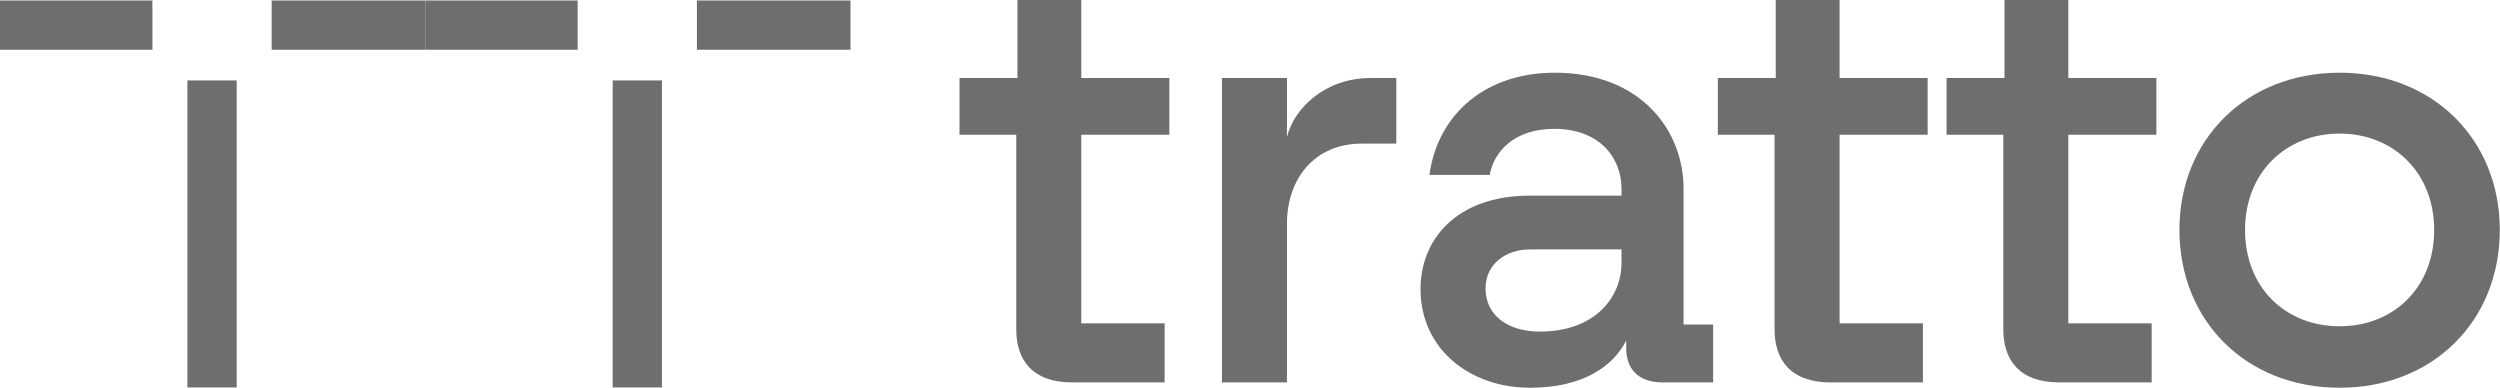
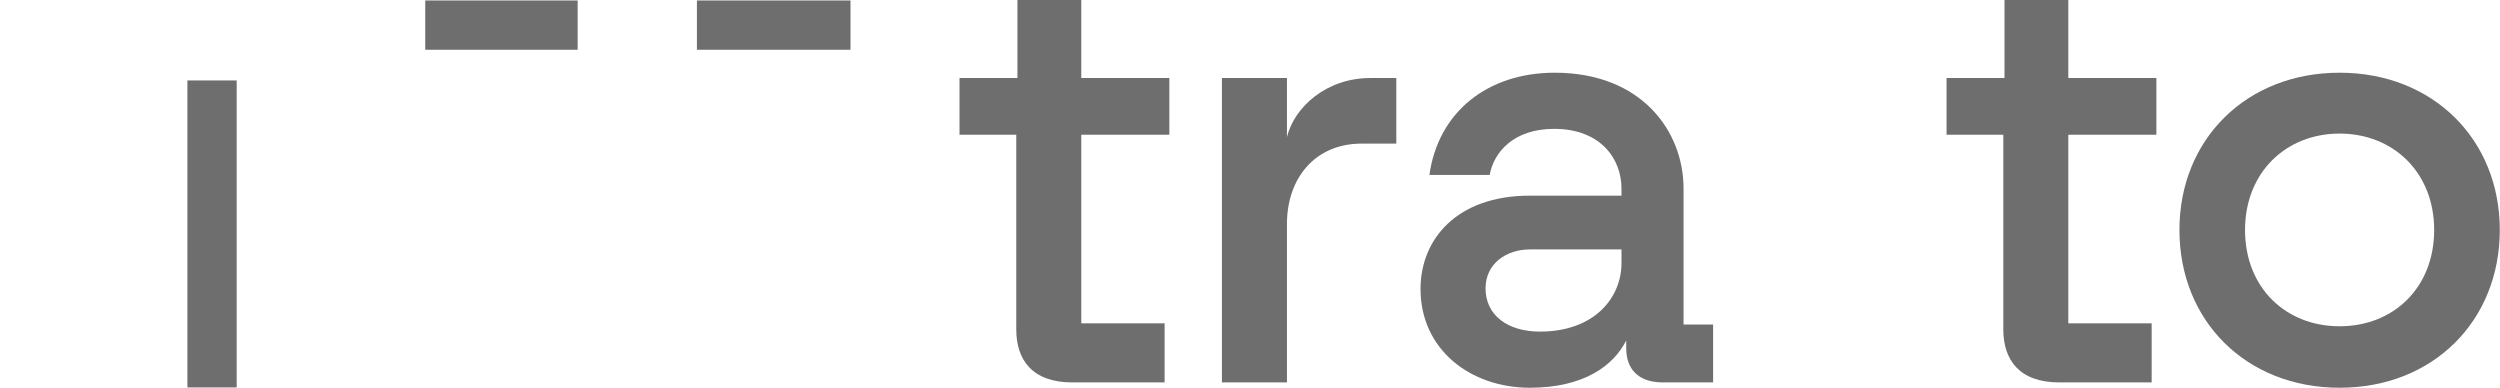
<svg xmlns="http://www.w3.org/2000/svg" width="1894" height="294" viewBox="0 0 1894 294" fill="none">
  <path d="M769.917 249.421V102.097H726.929V59.109H770.812V-8.63445e-06H819.174V59.109H885.896V102.097H819.174V244.944H882.313V289.724H812.457C782.008 289.724 769.917 272.708 769.917 249.421Z" fill="#6F6E6E" />
  <path d="M925.741 59.109H974.998V103.889C980.373 81.499 1004.55 59.109 1038.14 59.109H1057.84V108.814H1031.42C996.491 108.814 974.998 134.786 974.998 169.714V289.724H925.741V59.109Z" fill="#6F6E6E" />
  <path d="M1228.44 199.269V188.969H1159.03C1141.12 188.969 1125.45 199.717 1125.45 218.524C1125.45 238.676 1142.02 251.213 1166.64 251.213C1207.84 251.213 1228.44 225.688 1228.44 199.269ZM1076.19 218.972C1076.19 181.357 1103.51 148.221 1159.03 148.221H1228.44V142.848C1228.44 120.457 1212.77 97.62 1177.39 97.62C1146.94 97.62 1131.72 115.084 1128.58 132.548H1082.91C1089.62 84.633 1127.24 55.078 1177.84 55.078C1243.67 55.078 1275.46 99.41 1275.46 142.848V245.84H1297.85V289.724H1259.79C1240.53 289.724 1232.02 278.976 1232.02 263.75V257.93C1222.62 276.738 1200.23 293.753 1159.03 293.753C1113.8 293.753 1076.19 264.646 1076.19 218.972Z" fill="#6F6E6E" />
-   <path d="M1344.41 249.421V102.097H1301.43V59.109H1345.31V-8.63445e-06H1393.67V59.109H1460.39V102.097H1393.67V244.944H1456.81V289.724H1386.95C1356.5 289.724 1344.41 272.708 1344.41 249.421Z" fill="#6F6E6E" />
  <path d="M1517.7 249.421V102.097H1474.71V59.109H1518.6V-8.63445e-06H1566.96V59.109H1633.68V102.097H1566.96V244.944H1630.1V289.724H1560.24C1529.79 289.724 1517.7 272.708 1517.7 249.421Z" fill="#6F6E6E" />
  <path d="M1844.13 174.192C1844.13 130.756 1813.24 101.202 1772.49 101.202C1731.74 101.202 1700.84 130.756 1700.84 174.192C1700.84 218.076 1731.74 247.183 1772.49 247.183C1813.24 247.183 1844.13 218.076 1844.13 174.192ZM1651.14 174.192C1651.14 105.68 1701.74 55.079 1772.49 55.079C1843.24 55.079 1893.84 105.68 1893.84 174.192C1893.84 243.154 1843.24 293.754 1772.49 293.754C1701.74 293.754 1651.14 243.154 1651.14 174.192Z" fill="#6F6E6E" />
-   <path d="M501.475 293.526H464.141V60.939H501.475V293.526Z" fill="#6F6E6E" />
  <path d="M527.985 0.359H644.332V37.693H527.985V0.359Z" fill="#6F6E6E" />
  <path d="M322.167 0.359H437.632V37.693H322.167V0.359Z" fill="#6F6E6E" />
  <path d="M179.309 293.526H141.976V60.939H179.309V293.526Z" fill="#6F6E6E" />
-   <path d="M205.82 0.359H322.167V37.693H205.82V0.359Z" fill="#6F6E6E" />
-   <path d="M0 0.359H115.465V37.693H0V0.359Z" fill="#6F6E6E" />
</svg>